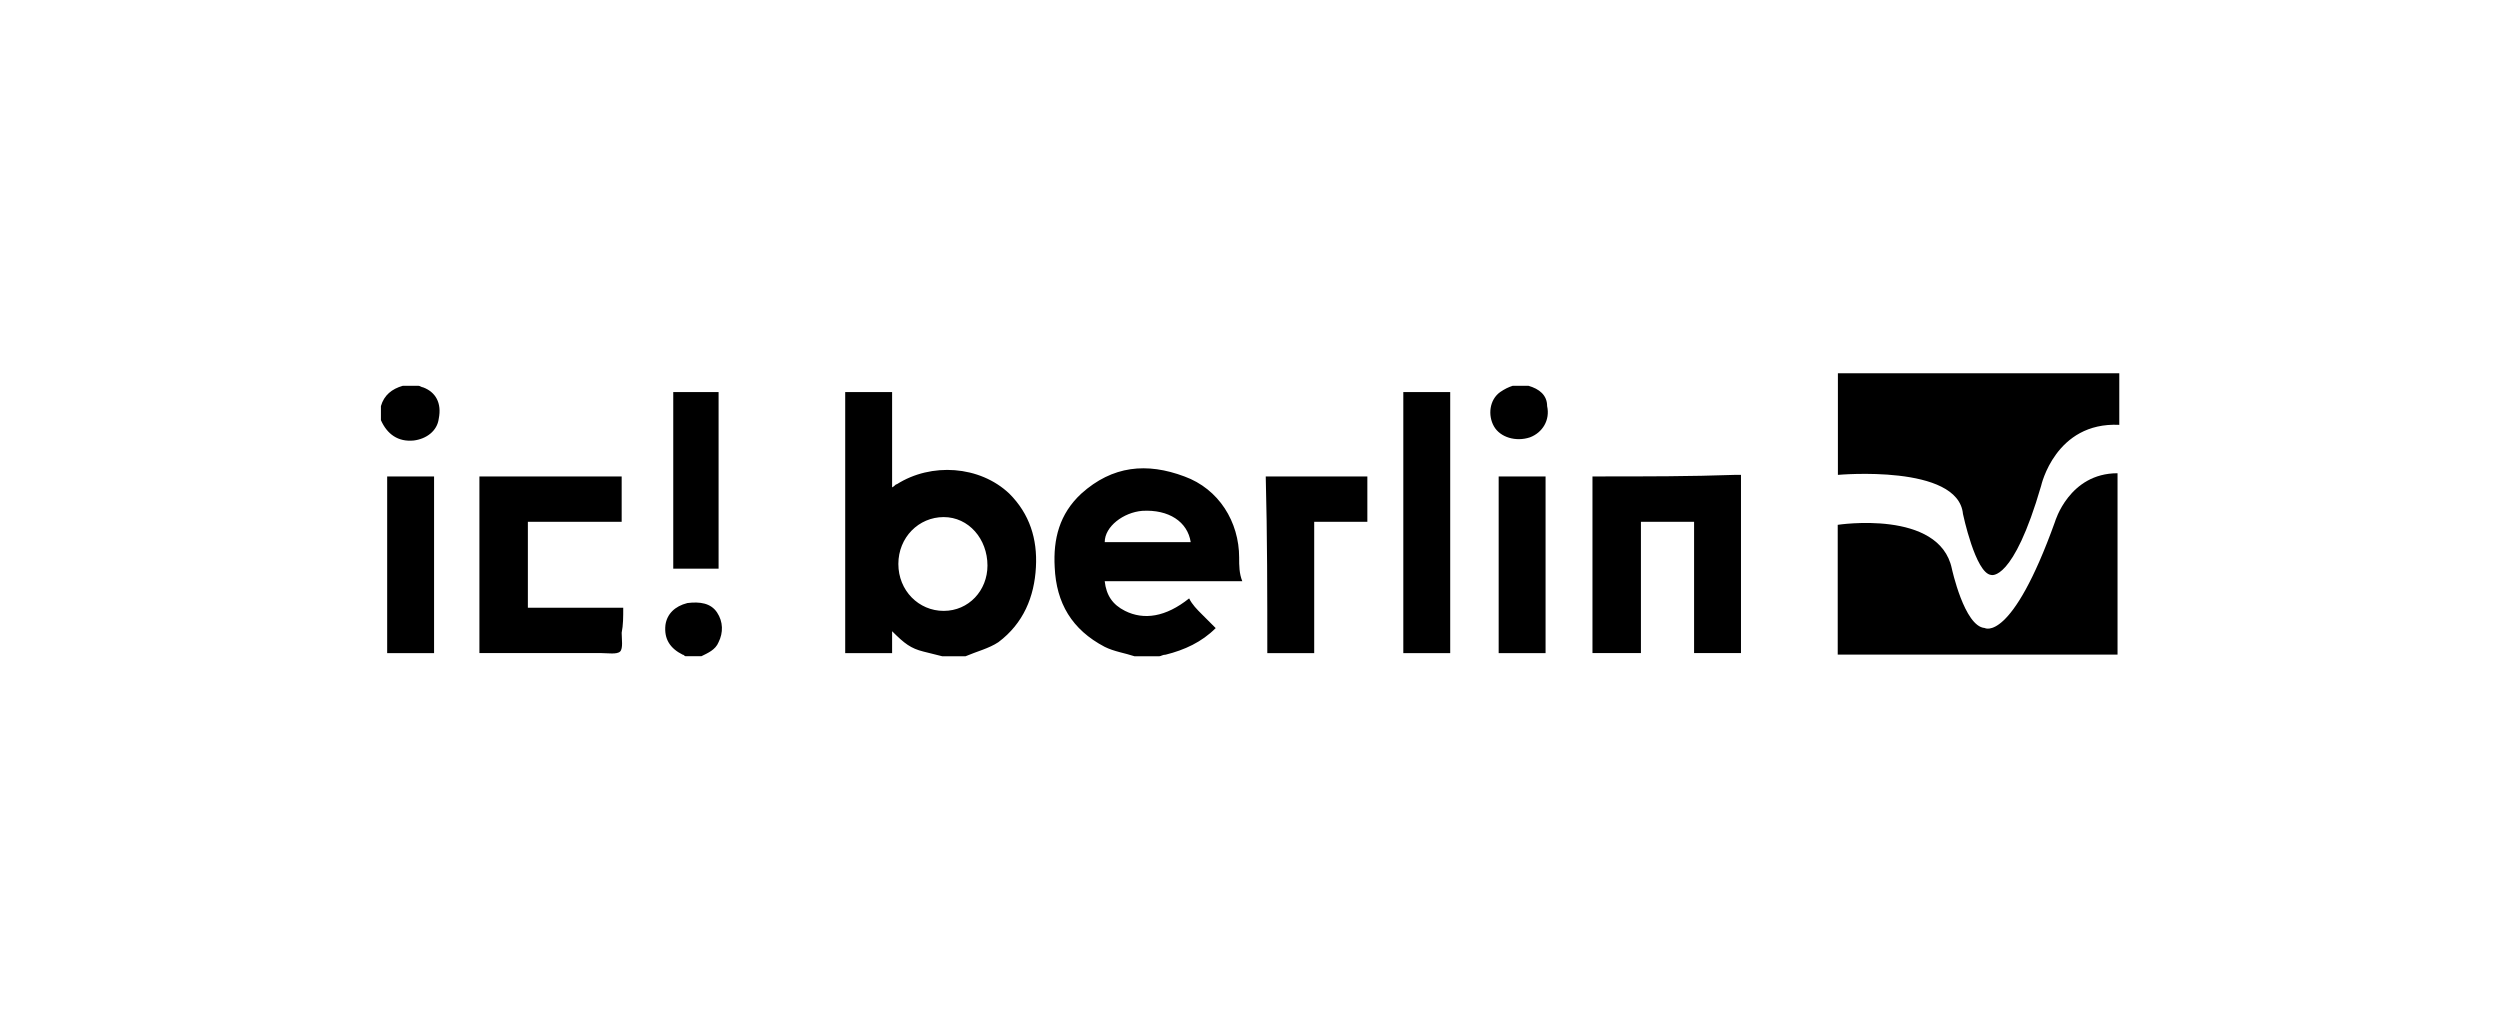
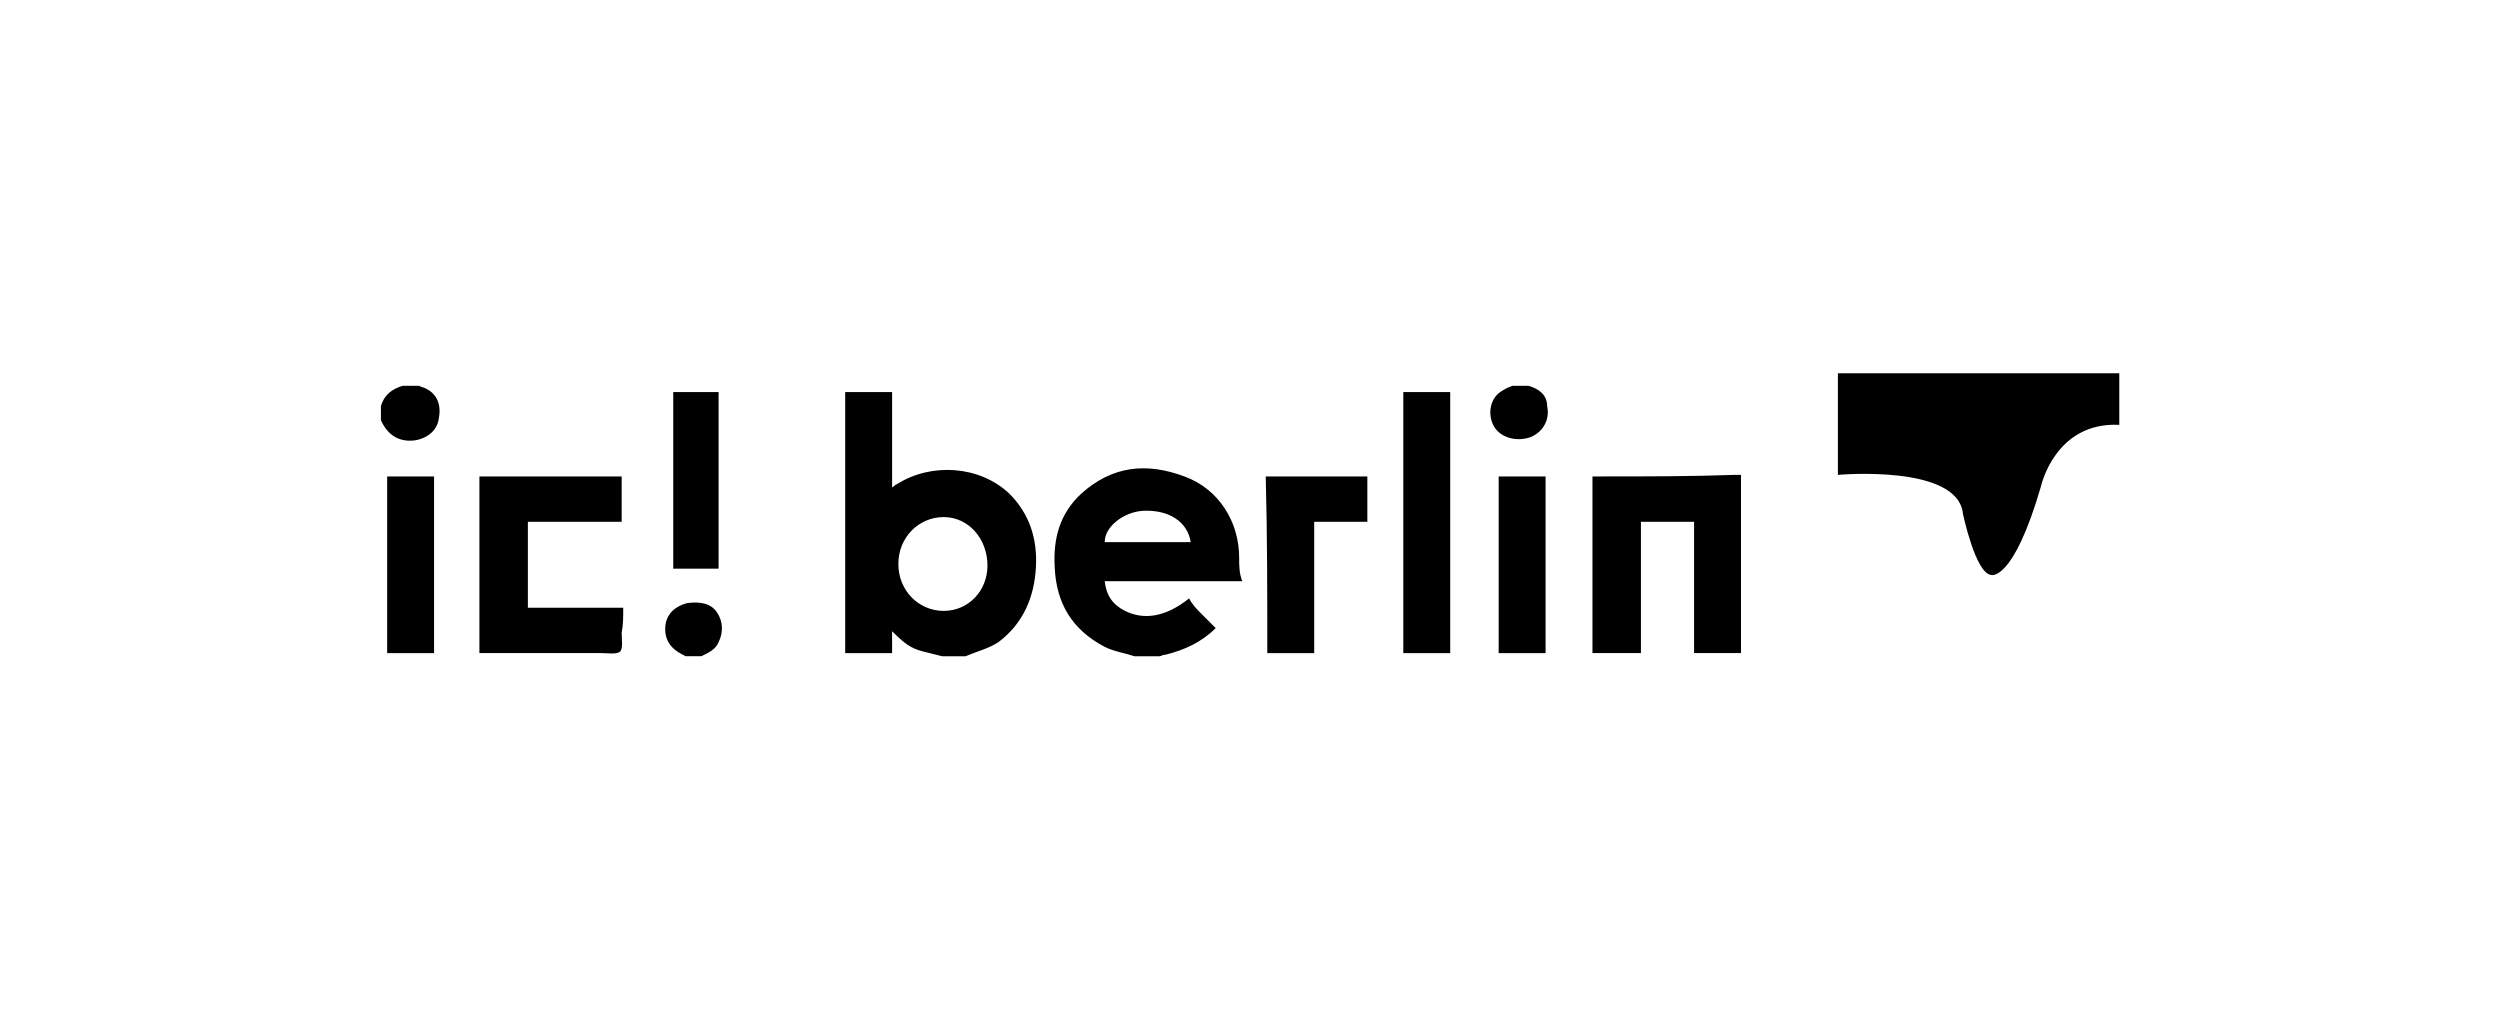
<svg xmlns="http://www.w3.org/2000/svg" version="1.1" width="170" height="70" viewBox="0,0,256,105.406">
  <g fill="#000000" fill-rule="nonzero" stroke="none" stroke-width="1" stroke-linecap="butt" stroke-linejoin="miter" stroke-miterlimit="10" stroke-dasharray="" stroke-dashoffset="0" font-family="none" font-weight="none" font-size="none" text-anchor="none" style="mix-blend-mode: normal">
    <g transform="translate(-4.668,-0.936) scale(1.506,1.506)">
-       <path d="M142.83,36.092c-2.977,8.291 -4.784,7.228 -4.784,7.228c-1.381,-0.106 -2.232,-4.039 -2.232,-4.039c-0.85,-4.039 -7.759,-2.976 -7.759,-2.976v8.822h19.026v-12.33c-3.295,0 -4.251,3.295 -4.251,3.295z" />
      <path d="M128.067,26v6.909c0,0 8.185,-0.744 8.504,2.657c0,0 0.85,4.039 1.913,4.146c0,0 1.488,0.531 3.401,-6.059c0,0 0.957,-4.358 5.315,-4.146v-3.508zM64.077,33.547c-0.106,0 -0.106,0.106 -0.319,0.213v-6.484h-3.189v17.751h3.189v-1.488c0.85,0.85 1.276,1.169 2.126,1.382l1.276,0.319h1.594c0.744,-0.319 1.594,-0.531 2.232,-0.957c1.701,-1.276 2.445,-3.083 2.551,-5.102c0.106,-1.913 -0.425,-3.614 -1.807,-4.996c-2.02,-1.913 -5.315,-2.126 -7.653,-0.638zM67.266,42.157c-1.701,0 -3.083,-1.382 -3.083,-3.189c0,-1.807 1.382,-3.189 3.083,-3.189c1.701,0 2.976,1.488 2.976,3.295c0,1.701 -1.276,3.083 -2.976,3.083zM87.356,38.543c0,-2.445 -1.382,-4.677 -3.72,-5.527c-2.551,-0.957 -4.89,-0.744 -7.016,1.169c-1.488,1.382 -1.913,3.083 -1.807,4.996c0.106,2.445 1.169,4.252 3.401,5.421c0.638,0.319 1.382,0.425 2.02,0.638h1.701c0.106,0 0.213,-0.106 0.425,-0.106c1.276,-0.319 2.445,-0.85 3.401,-1.807l-0.957,-0.957c-0.319,-0.319 -0.638,-0.638 -0.85,-1.063c-1.594,1.276 -3.083,1.488 -4.358,0.85c-0.85,-0.425 -1.276,-1.063 -1.382,-2.02h9.354c-0.213,-0.531 -0.213,-1.063 -0.213,-1.594zM78.215,37.48c0,-1.063 1.276,-2.02 2.551,-2.126c1.807,-0.106 3.083,0.744 3.295,2.126zM111.91,33.016h-0.531v12.011h3.295v-8.929h3.614v8.929h3.189v-12.118h-0.426c-2.976,0.106 -6.058,0.106 -9.141,0.106zM107.021,26.85h-1.063c-0.319,0.106 -0.532,0.213 -0.851,0.425c-0.744,0.531 -0.85,1.595 -0.425,2.338c0.425,0.744 1.488,1.063 2.445,0.744c0.85,-0.319 1.382,-1.169 1.169,-2.126c0,-0.744 -0.531,-1.169 -1.275,-1.382zM31.87,26.957c-0.106,0 -0.213,-0.106 -0.319,-0.106h-1.063c-0.744,0.213 -1.276,0.638 -1.488,1.382v0.957c0.425,0.957 1.169,1.488 2.232,1.382c0.85,-0.106 1.594,-0.638 1.701,-1.488c0.213,-1.063 -0.213,-1.807 -1.063,-2.126zM49.834,41.625c-0.85,0.213 -1.382,0.744 -1.488,1.488c-0.106,0.957 0.319,1.594 1.169,2.02c0.106,0 0.106,0.106 0.213,0.106h1.063c0.425,-0.213 0.957,-0.425 1.169,-0.957c0.319,-0.638 0.319,-1.382 -0.106,-2.02c-0.425,-0.638 -1.169,-0.744 -2.02,-0.638zM45.476,41.944h-6.484v-5.846h6.378v-3.083h-9.673v12.011h8.291c0.425,0 1.063,0.106 1.276,-0.106c0.213,-0.213 0.106,-0.85 0.106,-1.276c0.106,-0.531 0.106,-1.063 0.106,-1.701zM98.517,45.027h3.189v-17.751h-3.189zM89.269,45.027h3.189v-8.929h3.614v-3.083h-6.909c0.106,4.039 0.106,8.078 0.106,12.011zM105.001,45.027h3.189v-12.011h-3.189zM29.425,45.027h3.189v-12.011h-3.189zM51.96,27.276h-3.083v12.011h3.083z" />
    </g>
  </g>
</svg>